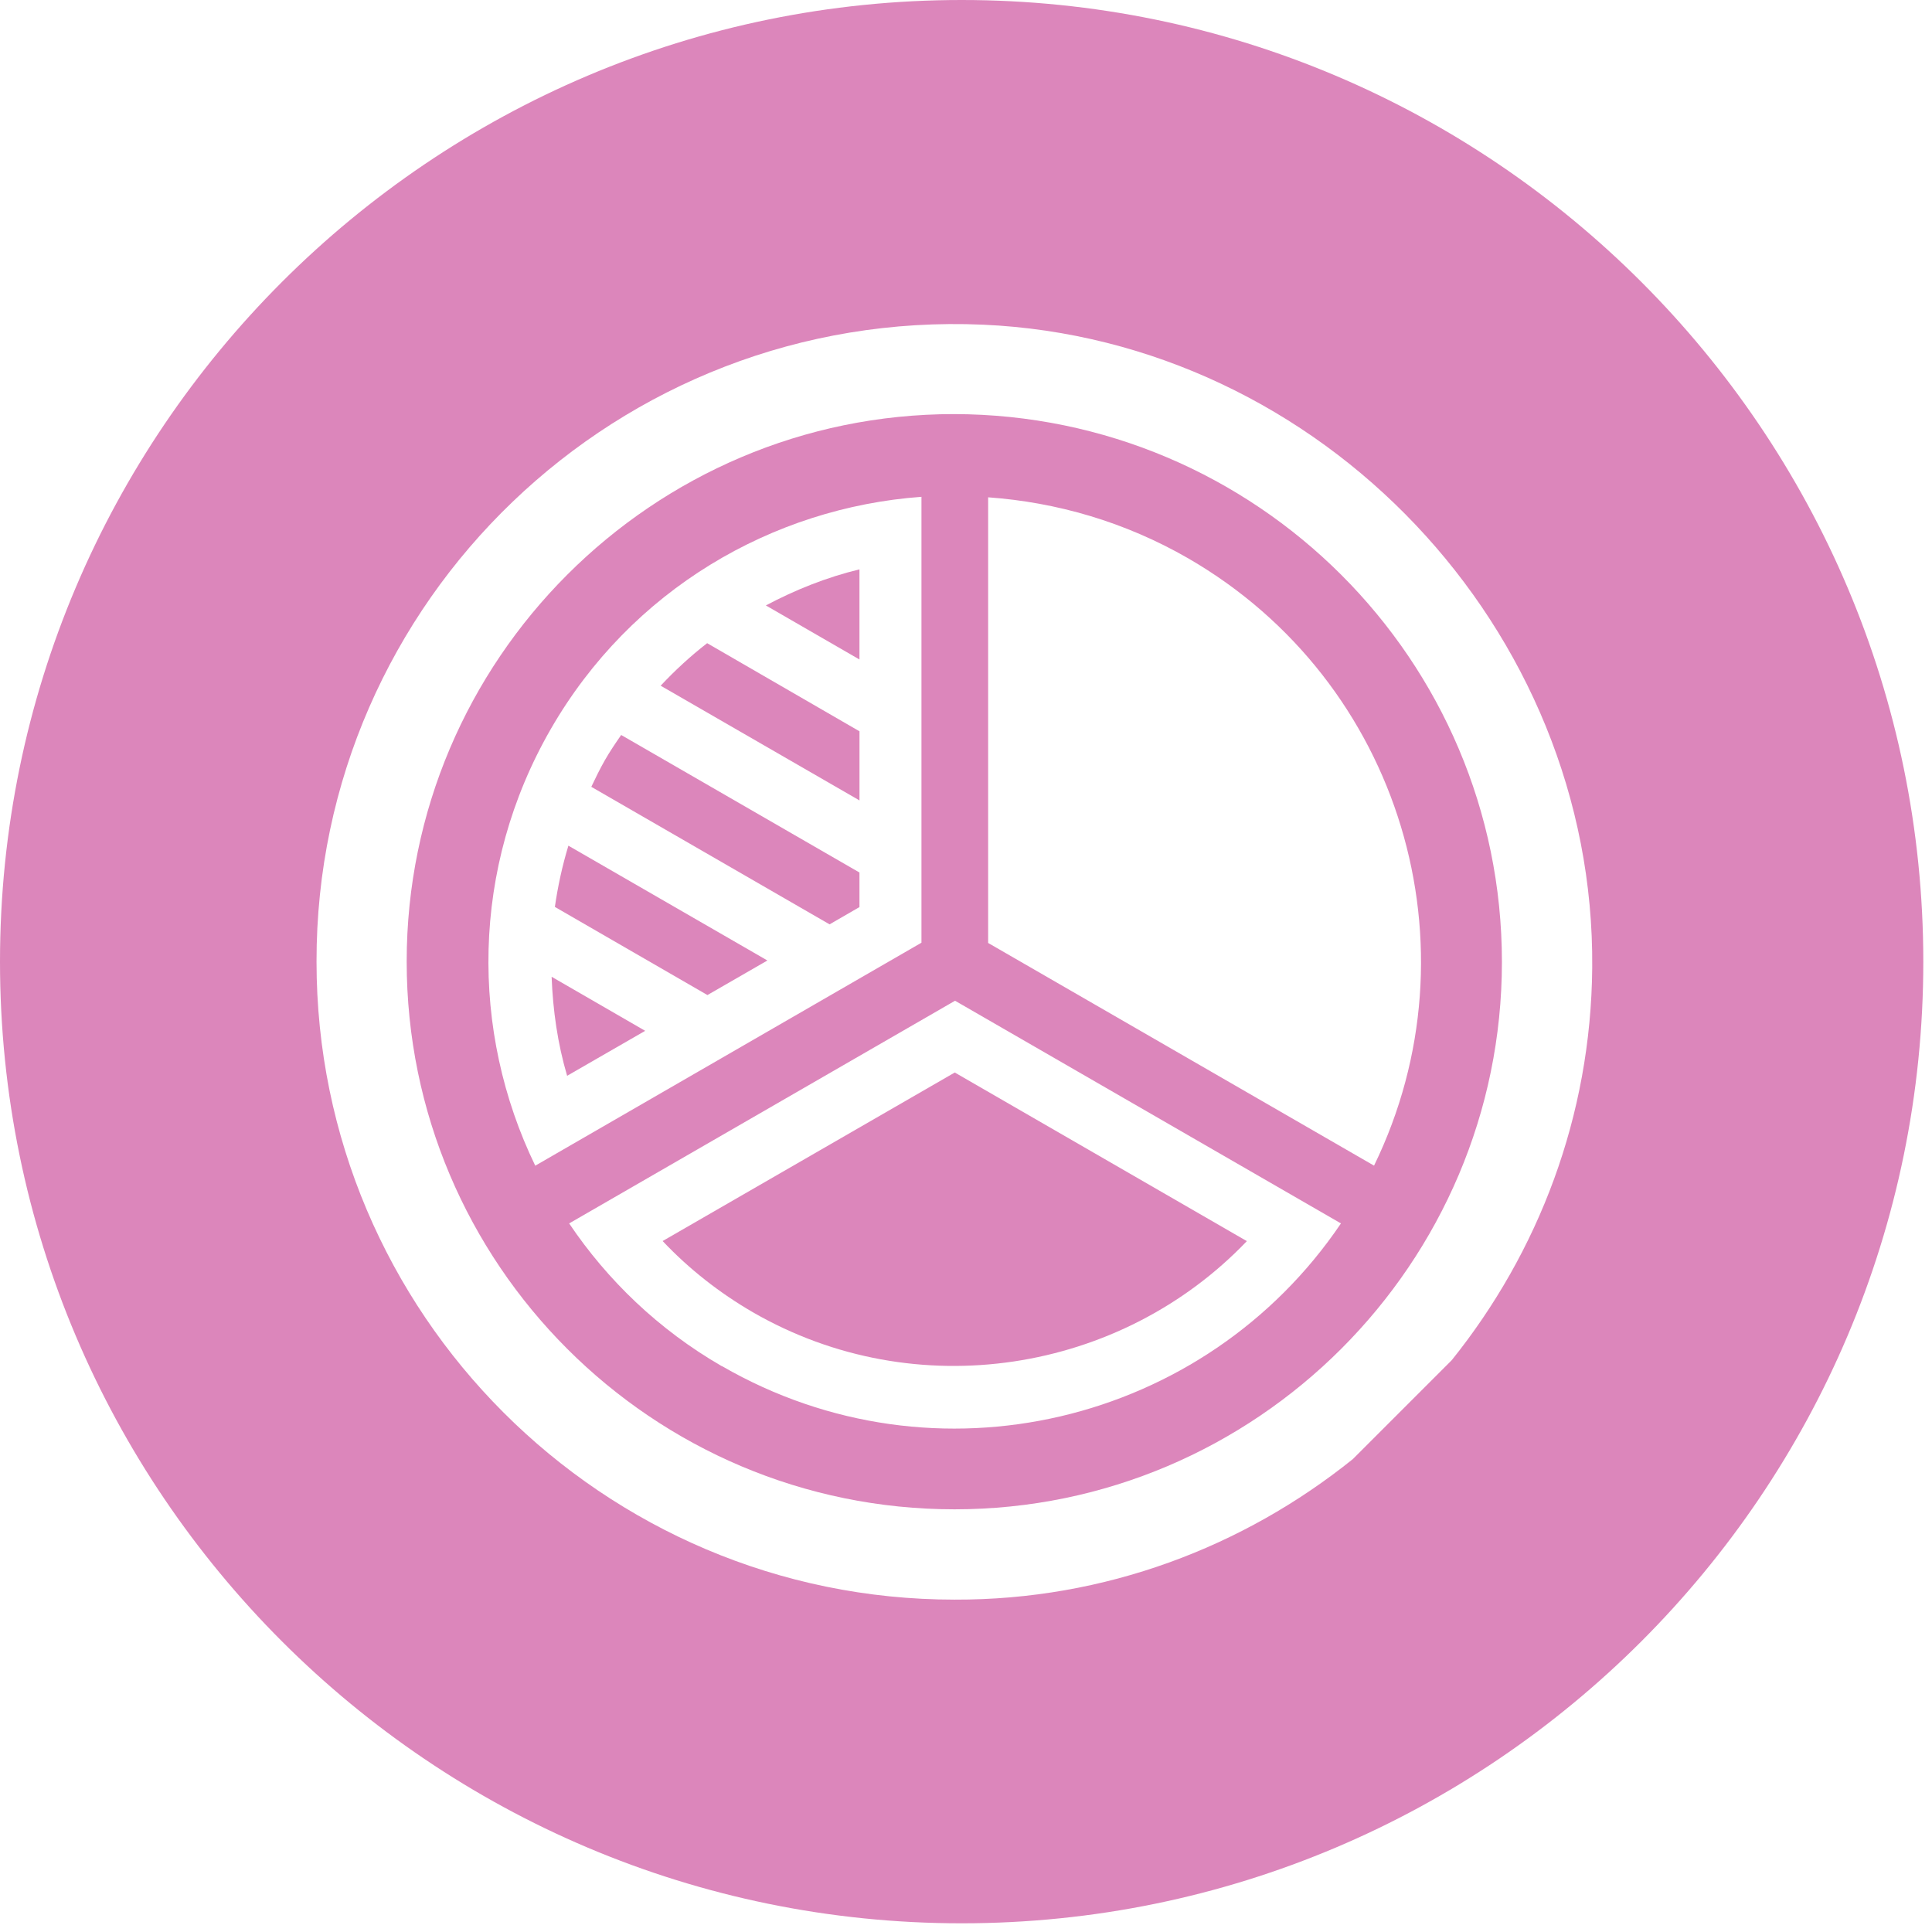
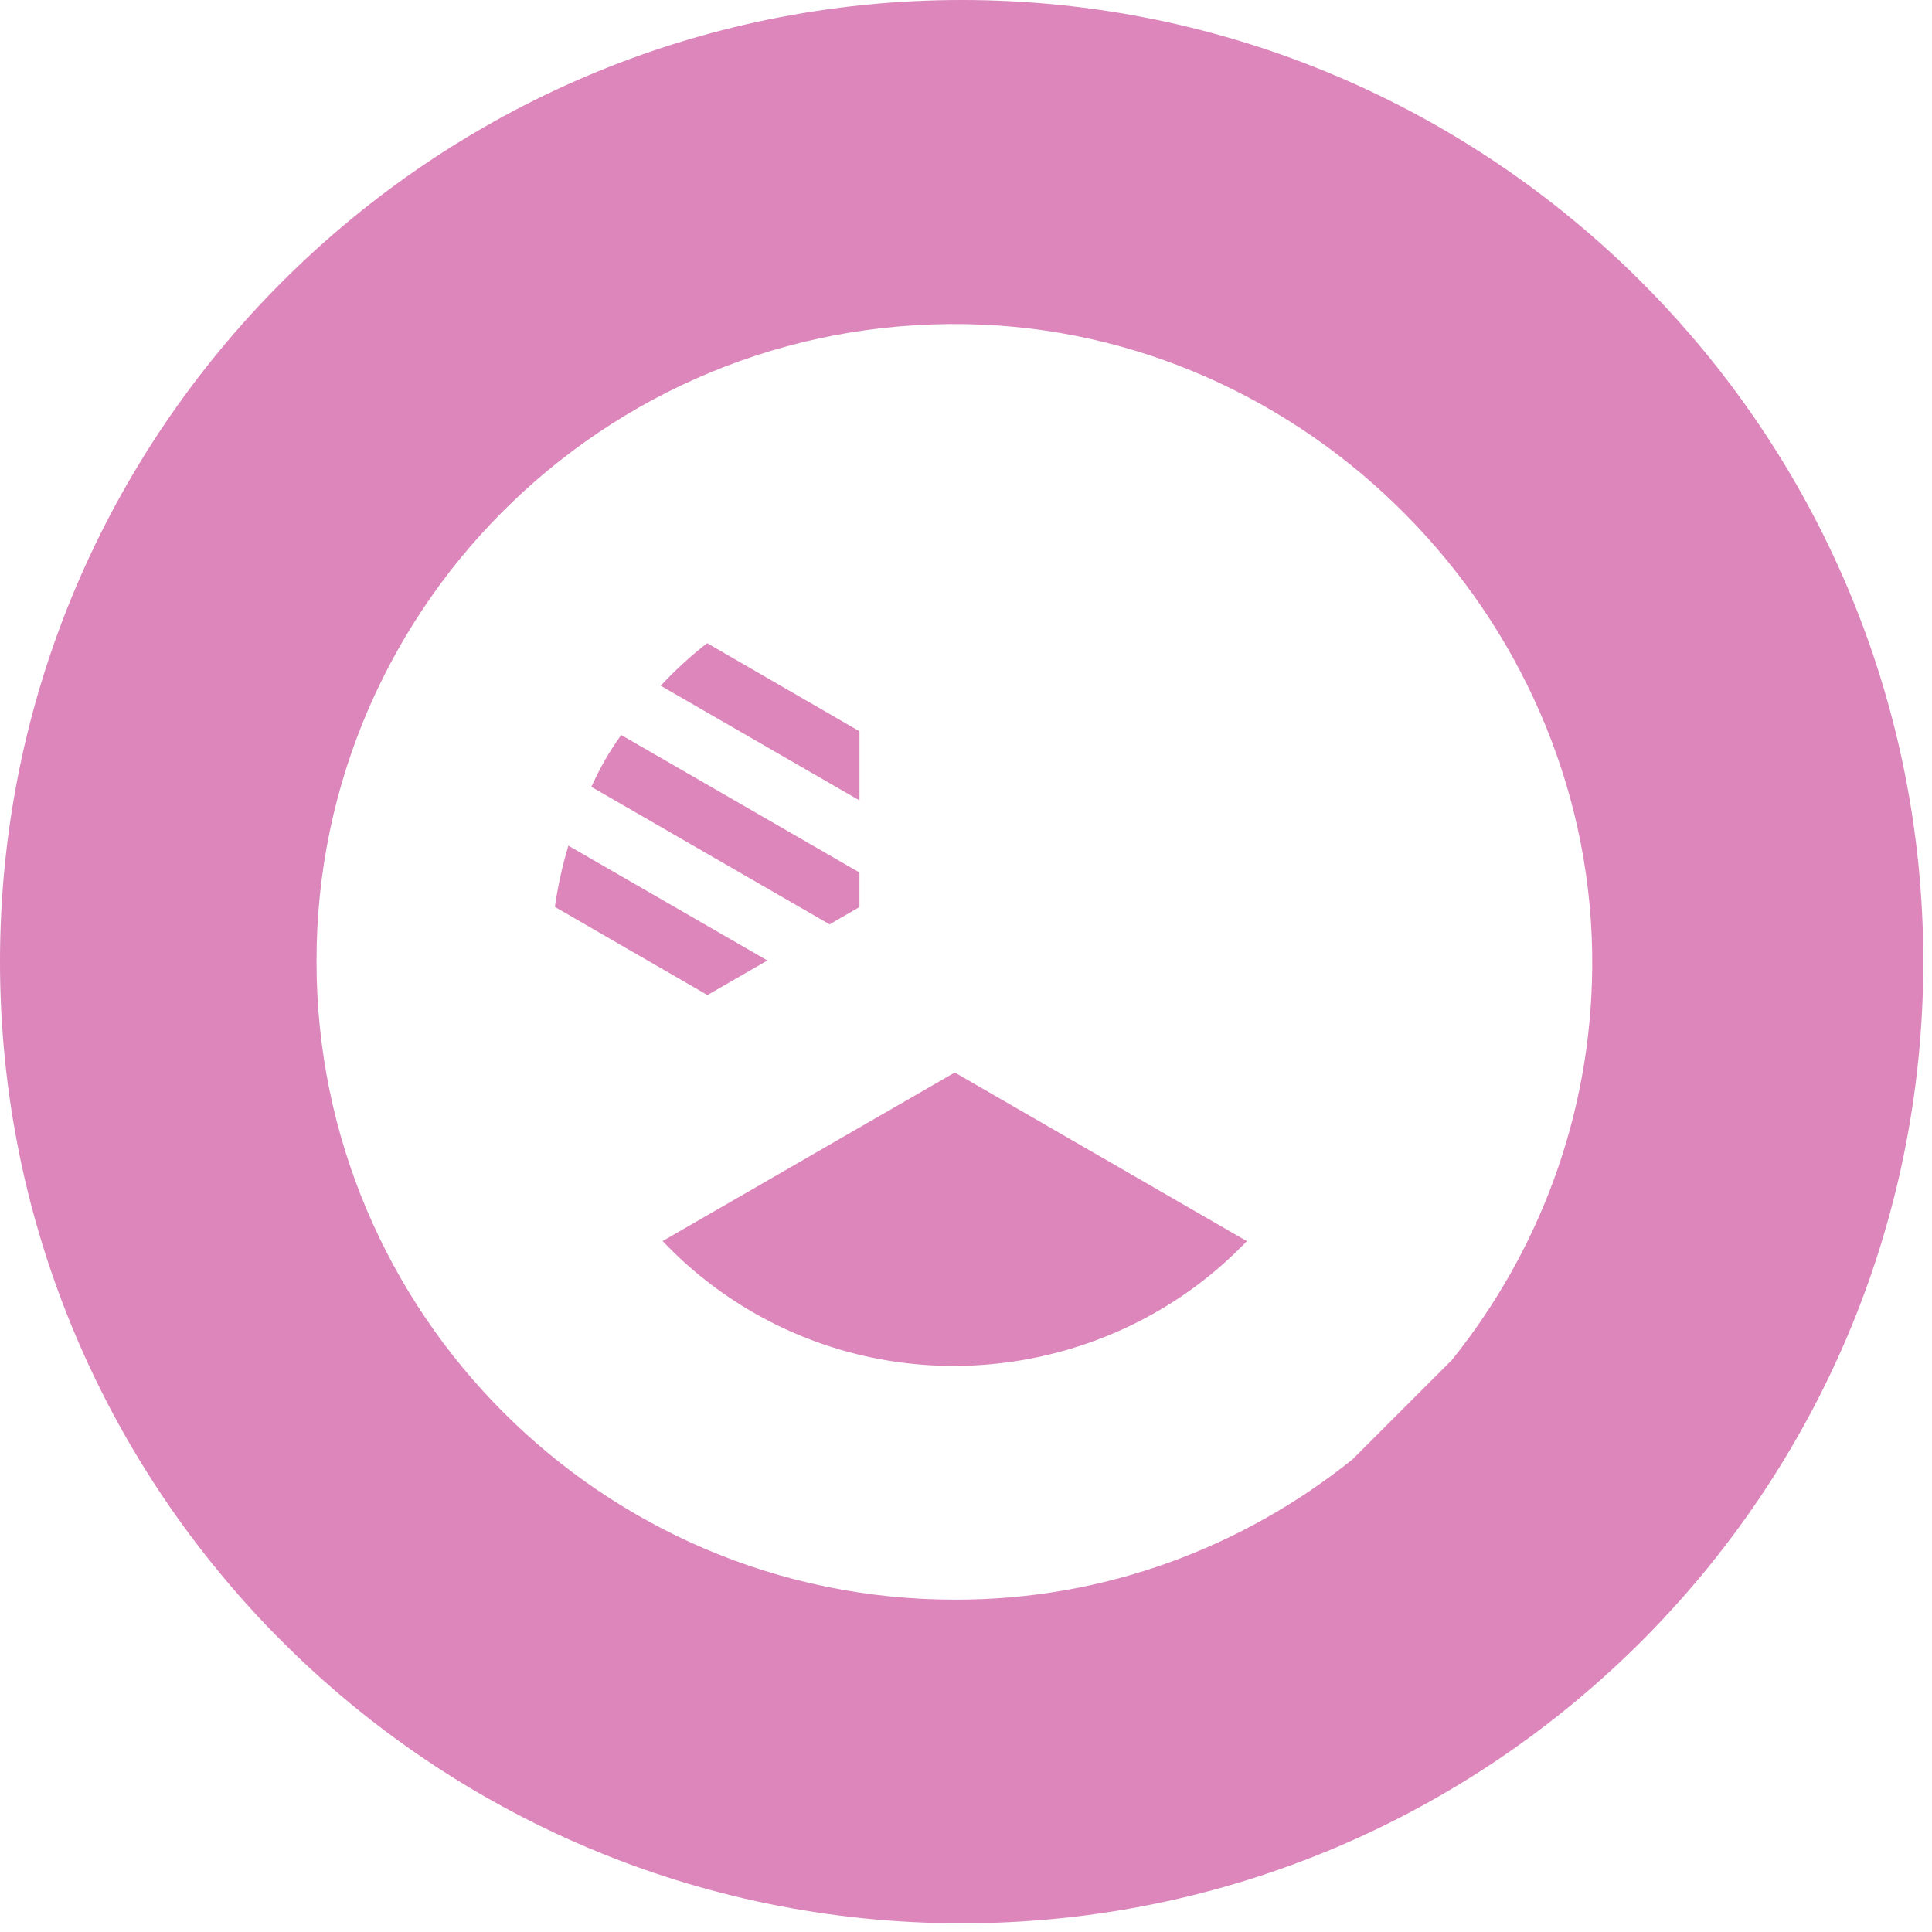
<svg xmlns="http://www.w3.org/2000/svg" width="54" height="54" viewBox="0 0 54 54" fill="none">
  <path d="M16.907 21.247C16.769 21.488 16.645 21.744 16.527 21.992L23.187 25.836L24.022 25.353V24.387L17.362 20.543C17.204 20.771 17.045 21.005 16.907 21.247Z" fill="#DC86BB" />
  <path d="M18.523 34.69C19.261 35.47 20.103 36.132 21.041 36.677C25.596 39.306 31.323 38.382 34.85 34.69L26.686 29.977L18.516 34.69H18.523Z" fill="#DC86BB" />
  <path d="M15.508 25.348L19.773 27.812L21.449 26.846L15.887 23.637C15.715 24.203 15.591 24.775 15.508 25.355V25.348Z" fill="#DC86BB" />
-   <path d="M24.022 18.433V15.914C23.104 16.135 22.227 16.487 21.406 16.922L24.022 18.433Z" fill="#DC86BB" />
-   <path d="M15.853 30.068L18.033 28.812L15.418 27.301C15.453 28.232 15.584 29.164 15.853 30.075V30.068Z" fill="#DC86BB" />
  <path d="M18.461 19.163L24.023 22.372V20.44L19.765 17.977C19.303 18.335 18.868 18.736 18.468 19.163H18.461Z" fill="#DC86BB" />
  <path d="M26.879 0C12.056 0 0 12.056 0 26.879C0 41.702 12.056 53.757 26.879 53.757C41.702 53.757 53.757 41.702 53.757 26.879C53.757 12.056 41.702 0 26.879 0ZM40.577 38.017L37.81 40.784C34.753 43.24 30.881 44.724 26.679 44.71C16.845 44.71 8.847 36.712 8.847 26.879C8.833 16.783 17.273 8.626 27.479 9.075C36.933 9.496 44.586 17.583 44.503 27.044C44.469 31.199 42.999 35.001 40.577 38.017Z" fill="#DC86BB" />
-   <path d="M26.666 11.574C18.233 11.574 11.367 18.447 11.367 26.873C11.367 35.327 18.227 42.186 26.68 42.186C35.113 42.186 41.979 35.313 41.979 26.887C41.979 18.434 35.106 11.588 26.666 11.574ZM14.963 32.587C13.141 28.826 13.155 24.265 15.397 20.373C17.64 16.481 21.587 14.19 25.755 13.886V26.349L14.963 32.58V32.587ZM20.173 38.184C18.406 37.163 16.977 35.782 15.908 34.195L26.694 27.971L37.48 34.195C33.684 39.812 26.142 41.627 20.18 38.184H20.173ZM38.405 32.58L27.619 26.356V13.9C29.53 14.038 31.435 14.583 33.208 15.604C39.171 19.048 41.372 26.487 38.405 32.58Z" fill="#DC86BB" />
</svg>